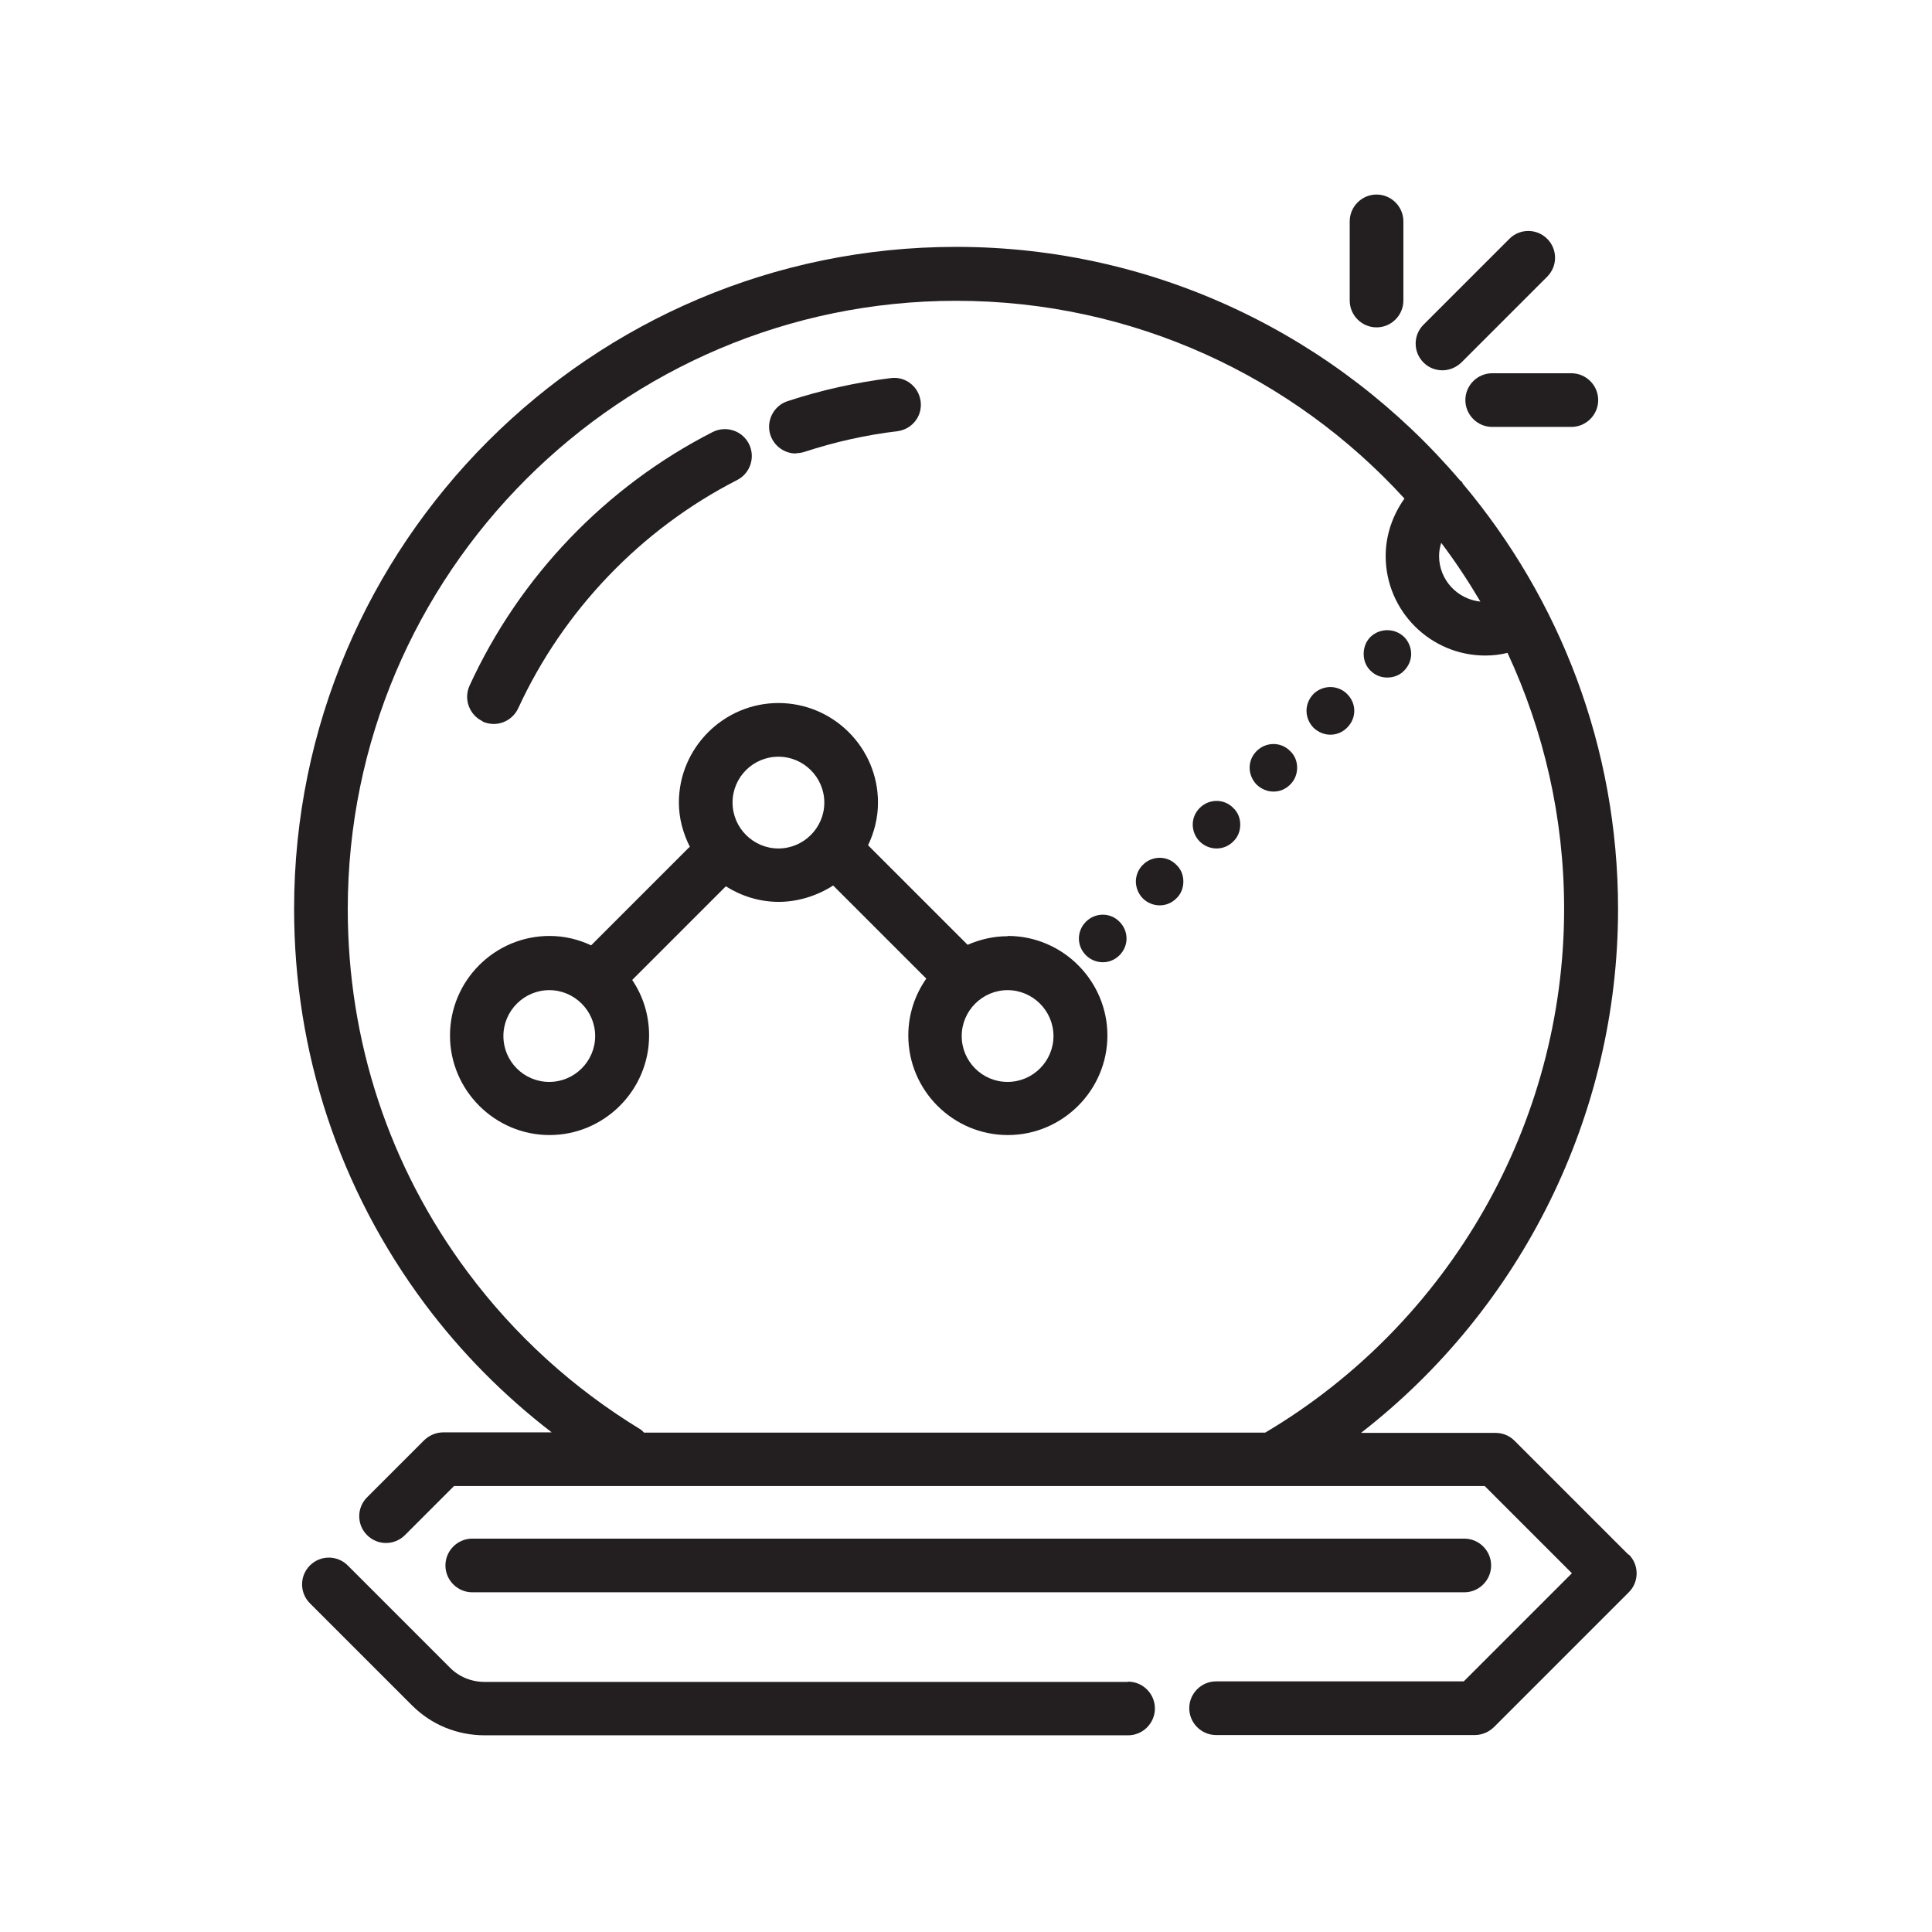
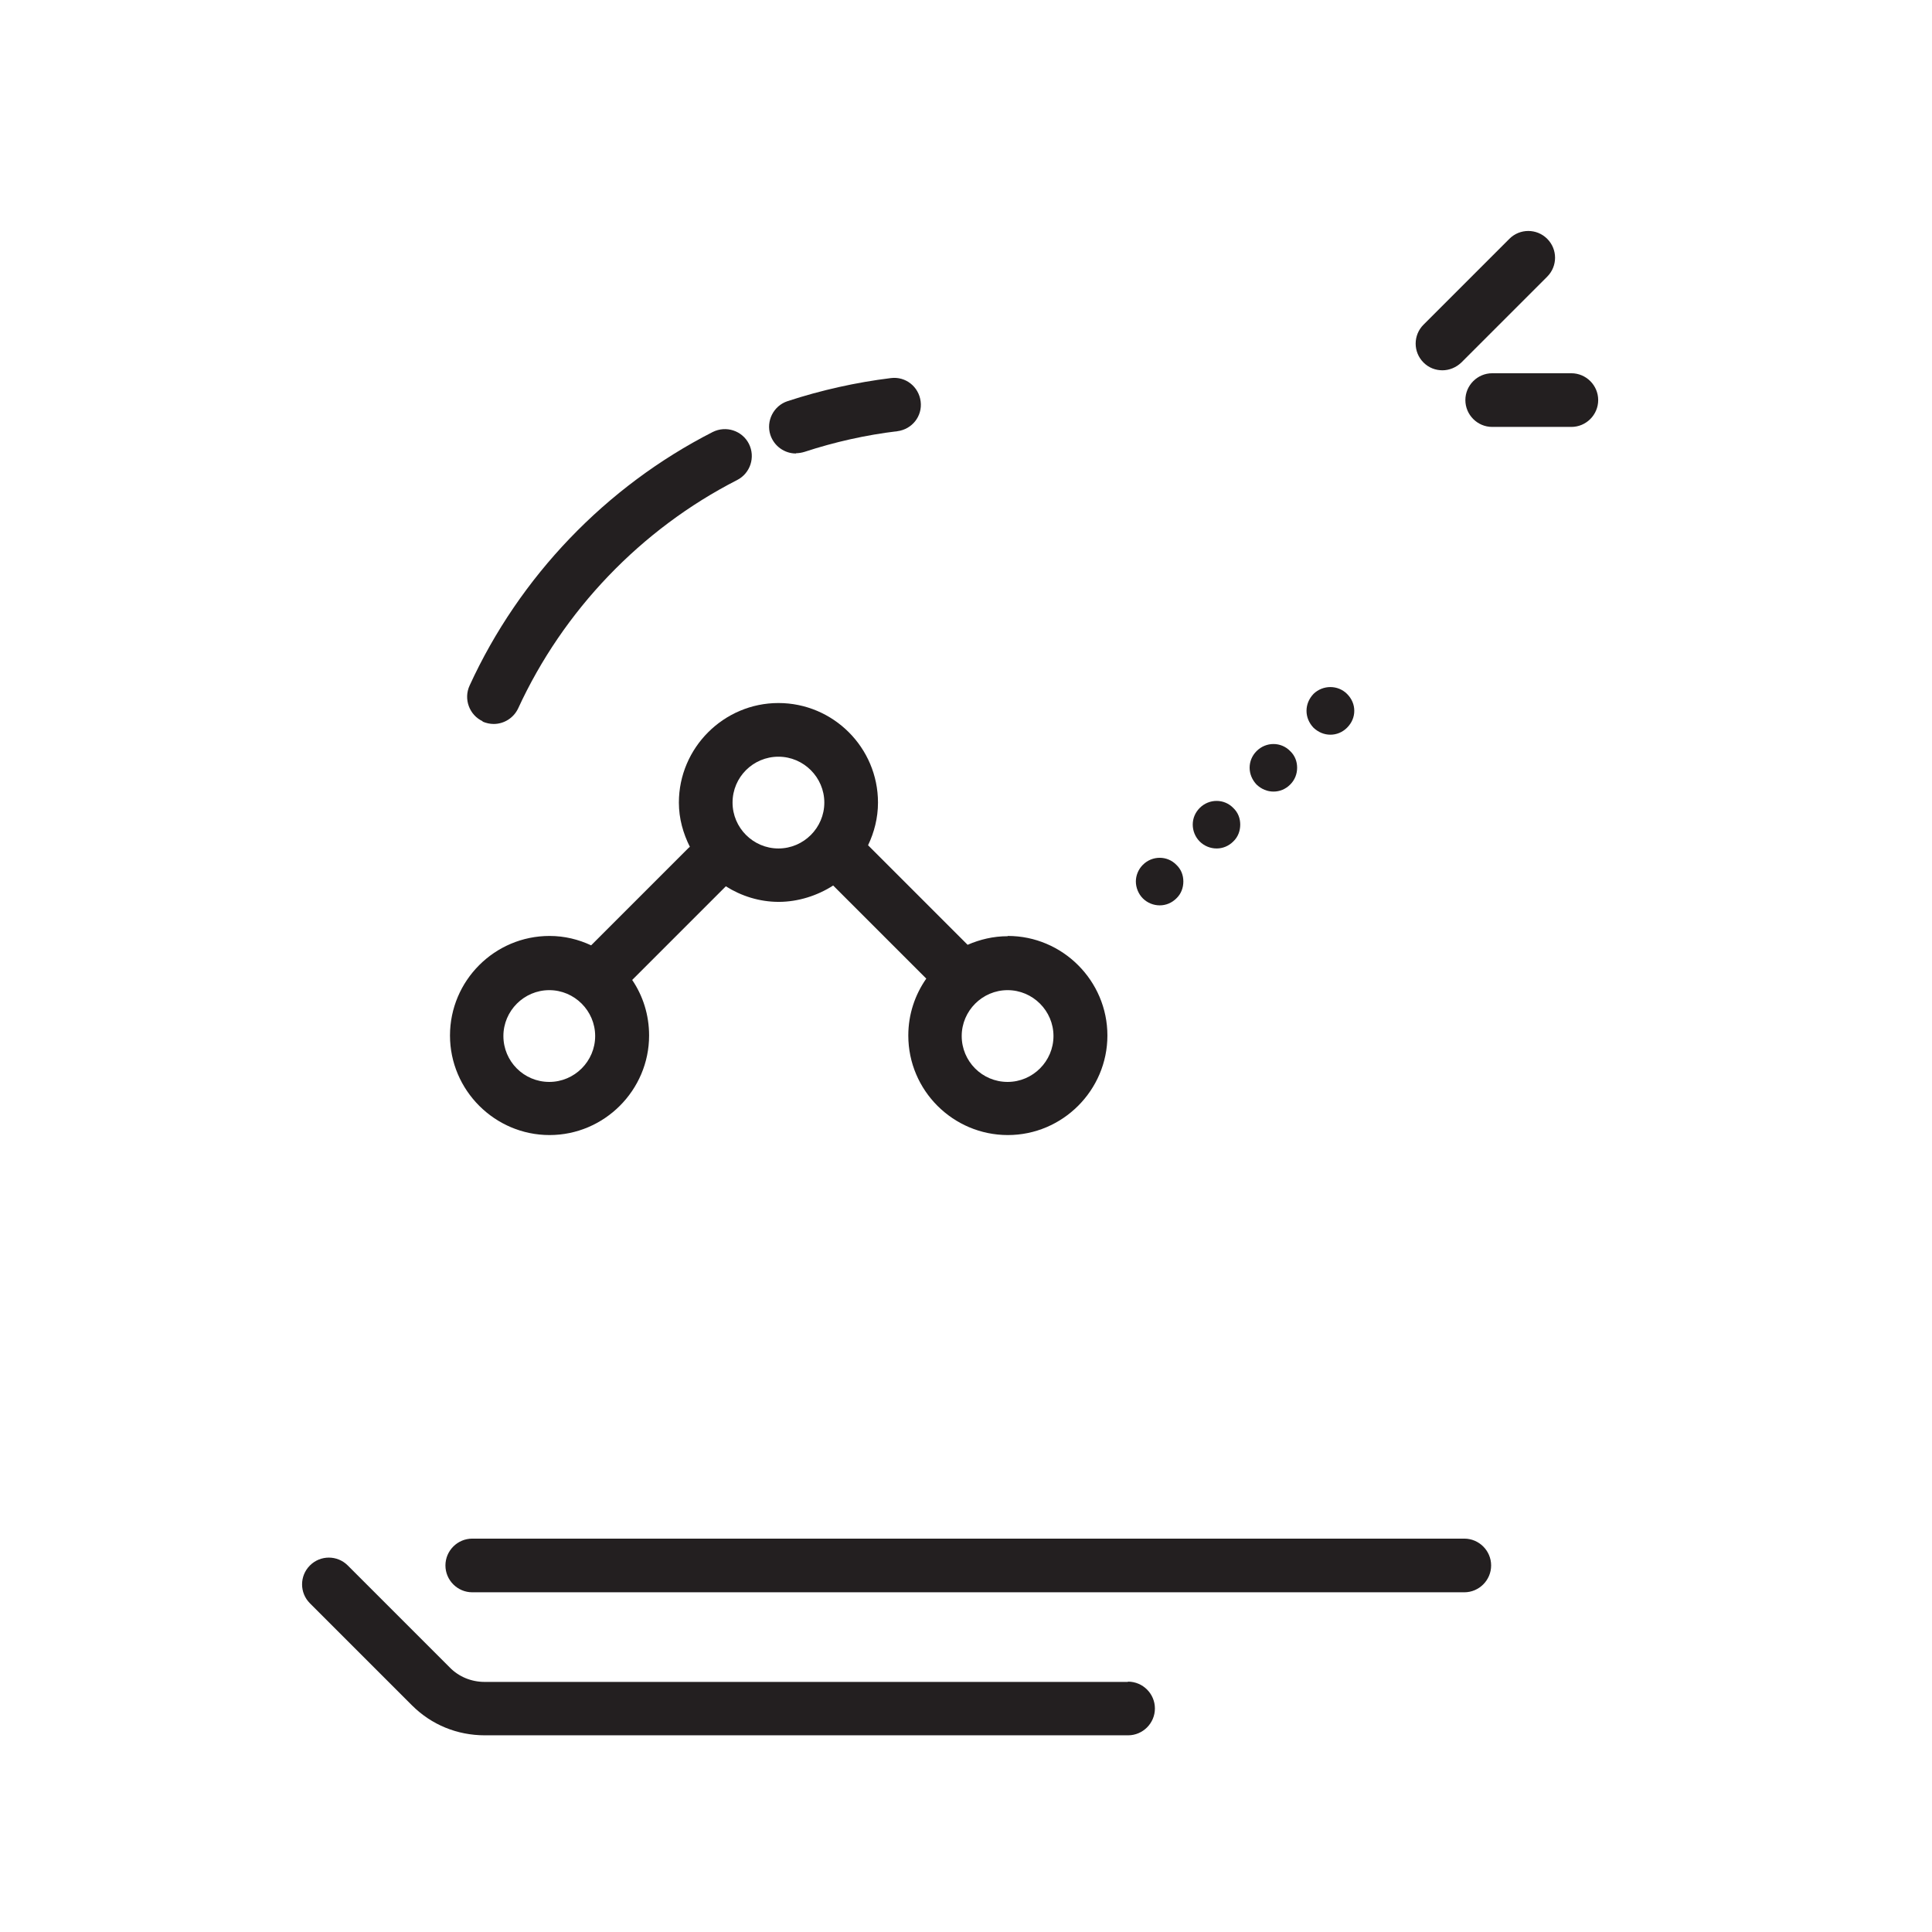
<svg xmlns="http://www.w3.org/2000/svg" id="Icons_black" viewBox="0 0 72 72">
  <defs>
    <style>.cls-1{fill:#231f20;}</style>
  </defs>
  <g id="Predictive_Maintenance_2">
    <g>
      <path class="cls-1" d="M44.71,30.11c-.17,.17-.26,.39-.26,.62s.09,.46,.26,.63,.4,.26,.63,.26,.45-.09,.62-.26c.18-.17,.26-.4,.26-.63s-.08-.45-.26-.62c-.34-.35-.9-.35-1.25,0Z" />
      <path class="cls-1" d="M42.59,32.23c-.17,.17-.26,.4-.26,.62s.09,.46,.26,.63,.4,.26,.63,.26,.45-.09,.62-.26c.18-.17,.26-.4,.26-.63s-.08-.45-.26-.62c-.34-.35-.9-.35-1.25,0Z" />
      <path class="cls-1" d="M48.08,29.24c.18-.18,.26-.4,.26-.63s-.08-.45-.26-.62c-.34-.35-.9-.35-1.25,0-.17,.17-.26,.39-.26,.62s.09,.45,.26,.63c.18,.17,.4,.26,.63,.26s.45-.09,.62-.26Z" />
-       <path class="cls-1" d="M40.47,34.35c-.35,.35-.35,.9,0,1.25,.17,.17,.4,.26,.63,.26s.45-.09,.62-.26c.35-.35,.35-.9,0-1.25-.34-.35-.9-.35-1.25,0Z" />
-       <path class="cls-1" d="M51.7,25.25c.23,0,.46-.08,.63-.26,.17-.17,.26-.4,.26-.62s-.09-.46-.26-.63c-.35-.34-.91-.34-1.26,0-.17,.17-.25,.4-.25,.63s.08,.45,.25,.62c.18,.18,.4,.26,.63,.26Z" />
      <path class="cls-1" d="M49.58,27.38c.23,0,.45-.09,.62-.26,.18-.18,.27-.4,.27-.63s-.09-.45-.27-.63c-.34-.34-.9-.34-1.25,0-.17,.18-.26,.4-.26,.63s.09,.45,.26,.63c.18,.17,.4,.26,.63,.26Z" />
      <path class="cls-1" d="M37.55,34.89c-.53,0-1.03,.12-1.49,.32l-3.71-3.71c.23-.48,.37-1.02,.37-1.59,0-2.05-1.67-3.71-3.71-3.71s-3.71,1.67-3.71,3.71c0,.6,.16,1.15,.41,1.65-.01,.01-.03,.02-.04,.03l-3.64,3.64c-.47-.22-.99-.35-1.55-.35-2.05,0-3.71,1.67-3.71,3.71s1.67,3.71,3.71,3.71,3.71-1.67,3.71-3.71c0-.77-.23-1.48-.63-2.07l3.49-3.49c.57,.36,1.25,.58,1.97,.58s1.44-.23,2.03-.61l3.47,3.47c-.42,.6-.67,1.33-.67,2.12,0,2.05,1.67,3.71,3.71,3.71s3.71-1.67,3.71-3.71-1.67-3.71-3.71-3.71Zm-17.08,5.43c-.95,0-1.71-.77-1.71-1.71s.77-1.71,1.71-1.71,1.71,.77,1.71,1.71-.77,1.71-1.71,1.71Zm6.83-10.41c0-.95,.77-1.71,1.71-1.71s1.71,.77,1.71,1.71-.77,1.71-1.71,1.71-1.71-.77-1.71-1.71Zm10.25,10.41c-.95,0-1.71-.77-1.71-1.71s.77-1.71,1.71-1.71,1.71,.77,1.71,1.71-.77,1.71-1.71,1.71Z" />
      <path class="cls-1" d="M42.03,62.68H18.06c-.49,0-.96-.19-1.3-.54l-3.8-3.8c-.39-.39-1.02-.39-1.41,0s-.39,1.02,0,1.41l3.8,3.8c.73,.73,1.69,1.12,2.72,1.12h23.97c.55,0,1-.45,1-1s-.45-1-1-1Z" />
-       <path class="cls-1" d="M60.69,57.94l-4.25-4.25c-.19-.19-.44-.29-.71-.29h-5.01c5.98-4.64,9.58-11.85,9.58-19.52,0-6.04-2.18-11.57-5.79-15.86-.01-.02-.01-.04-.03-.06-.02-.03-.06-.04-.08-.07-4.53-5.31-11.26-8.69-18.77-8.69-13.61,0-24.67,11.07-24.67,24.67,0,5.35,1.68,10.44,4.87,14.72,1.36,1.82,2.95,3.42,4.73,4.79h-4.04c-.27,0-.52,.11-.71,.29l-2.13,2.13c-.39,.39-.39,1.02,0,1.41s1.02,.39,1.41,0l1.83-1.83h30.47s.03,0,.05,0,.03,0,.05,0h7.84l3.25,3.25-4.03,4.03h-9.23c-.55,0-1,.45-1,1s.45,1,1,1h9.64c.27,0,.52-.11,.71-.29l5.03-5.03c.39-.39,.39-1.02,0-1.41Zm-6.98-37.71c.53,.7,1.01,1.43,1.46,2.19-.86-.09-1.54-.81-1.54-1.7,0-.17,.03-.33,.08-.49ZM23.87,53.27c-2.51-1.53-4.68-3.5-6.44-5.86-2.93-3.93-4.47-8.61-4.47-13.53,0-12.5,10.17-22.67,22.67-22.67,6.61,0,12.57,2.84,16.71,7.37-.44,.62-.7,1.36-.7,2.14,0,2.05,1.67,3.71,3.71,3.71,.28,0,.56-.03,.83-.1,1.35,2.9,2.11,6.14,2.11,9.54,0,7.99-4.26,15.44-11.14,19.52H24s-.08-.09-.13-.12Z" />
      <path class="cls-1" d="M17.6,59.34H54.57c.55,0,1-.45,1-1s-.45-1-1-1H17.6c-.55,0-1,.45-1,1s.45,1,1,1Z" />
      <path class="cls-1" d="M29.67,16.89c.1,0,.21-.02,.31-.05,1.13-.37,2.29-.63,3.46-.77,.55-.07,.94-.56,.87-1.11-.07-.55-.56-.94-1.11-.87-1.3,.16-2.6,.45-3.85,.86-.52,.17-.81,.74-.64,1.26,.14,.42,.53,.69,.95,.69Z" />
      <path class="cls-1" d="M17.98,26.89c.14,.06,.28,.09,.42,.09,.38,0,.74-.22,.91-.58,1.68-3.65,4.58-6.68,8.16-8.51,.49-.25,.69-.85,.44-1.35-.25-.49-.85-.69-1.35-.44-3.98,2.03-7.2,5.39-9.06,9.45-.23,.5-.01,1.1,.49,1.33Z" />
      <path class="cls-1" d="M53.75,13.8c.26,0,.51-.1,.71-.29l3.2-3.2c.39-.39,.39-1.02,0-1.41s-1.02-.39-1.41,0l-3.2,3.2c-.39,.39-.39,1.02,0,1.41,.2,.2,.45,.29,.71,.29Z" />
-       <path class="cls-1" d="M51.3,12.2c.55,0,1-.45,1-1v-2.95c0-.55-.45-1-1-1s-1,.45-1,1v2.95c0,.55,.45,1,1,1Z" />
      <path class="cls-1" d="M54.61,14.91c0,.55,.45,1,1,1h2.95c.55,0,1-.45,1-1s-.45-1-1-1h-2.95c-.55,0-1,.45-1,1Z" />
    </g>
  </g>
</svg>